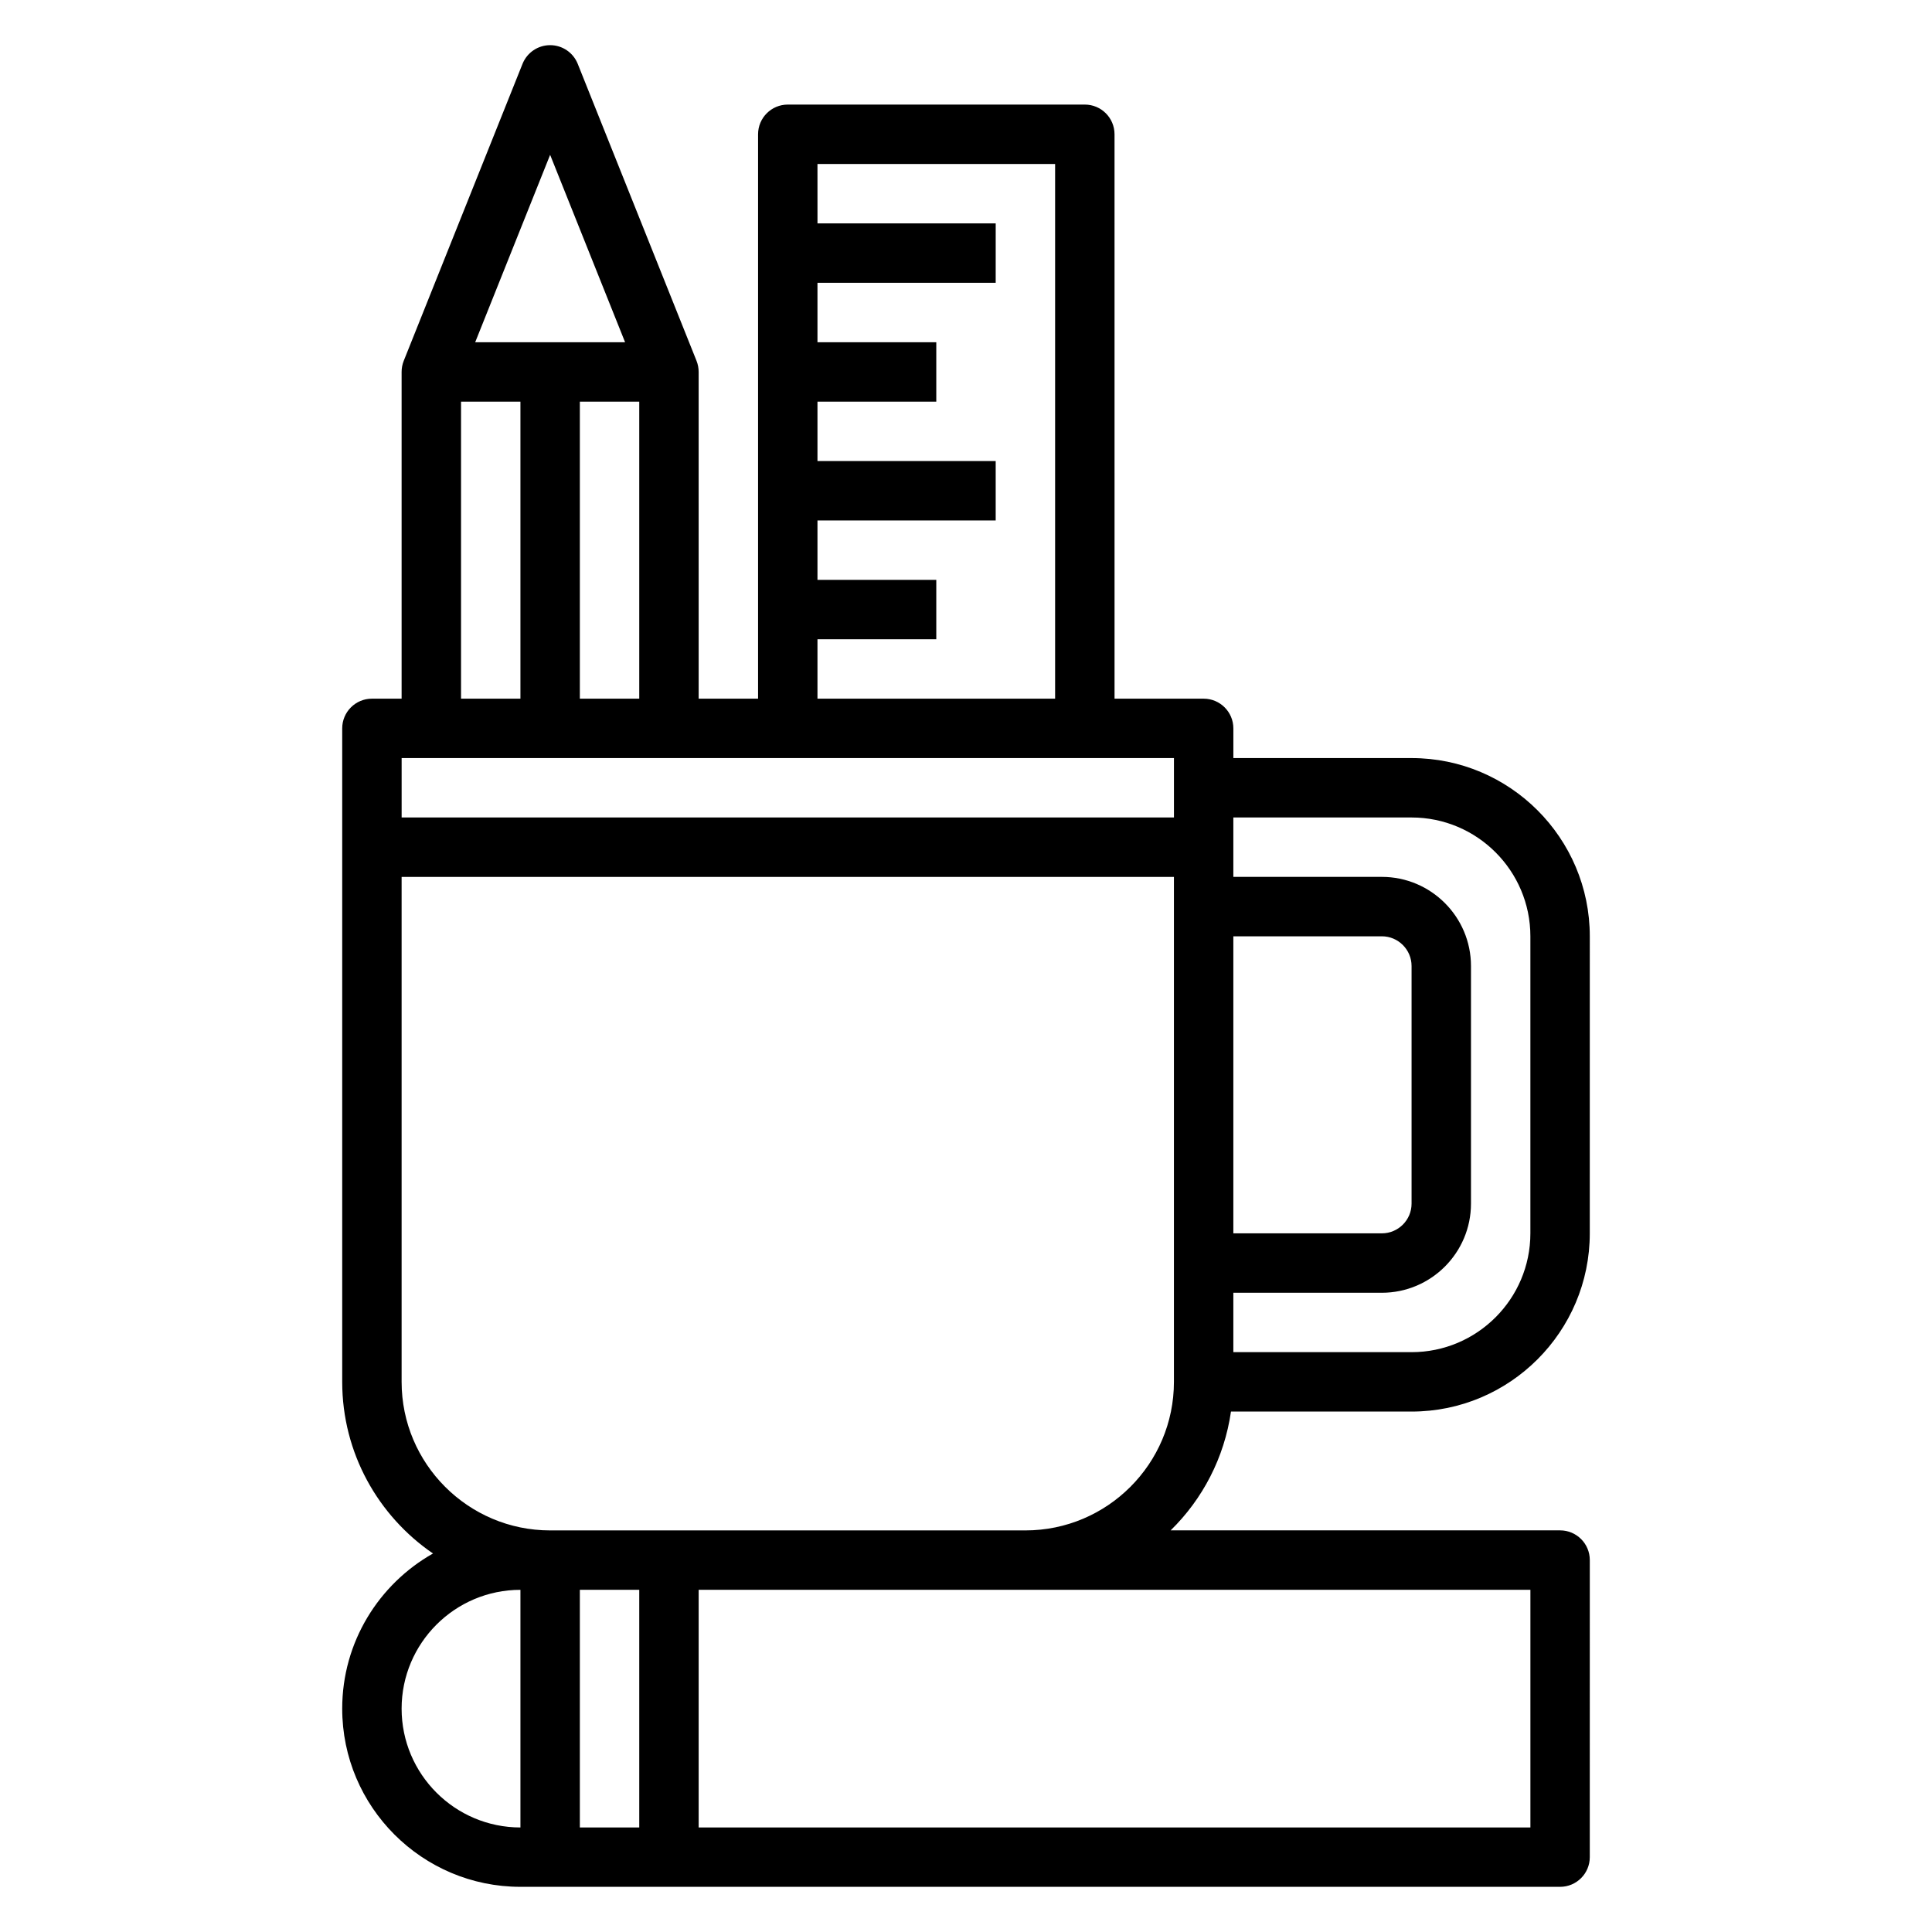
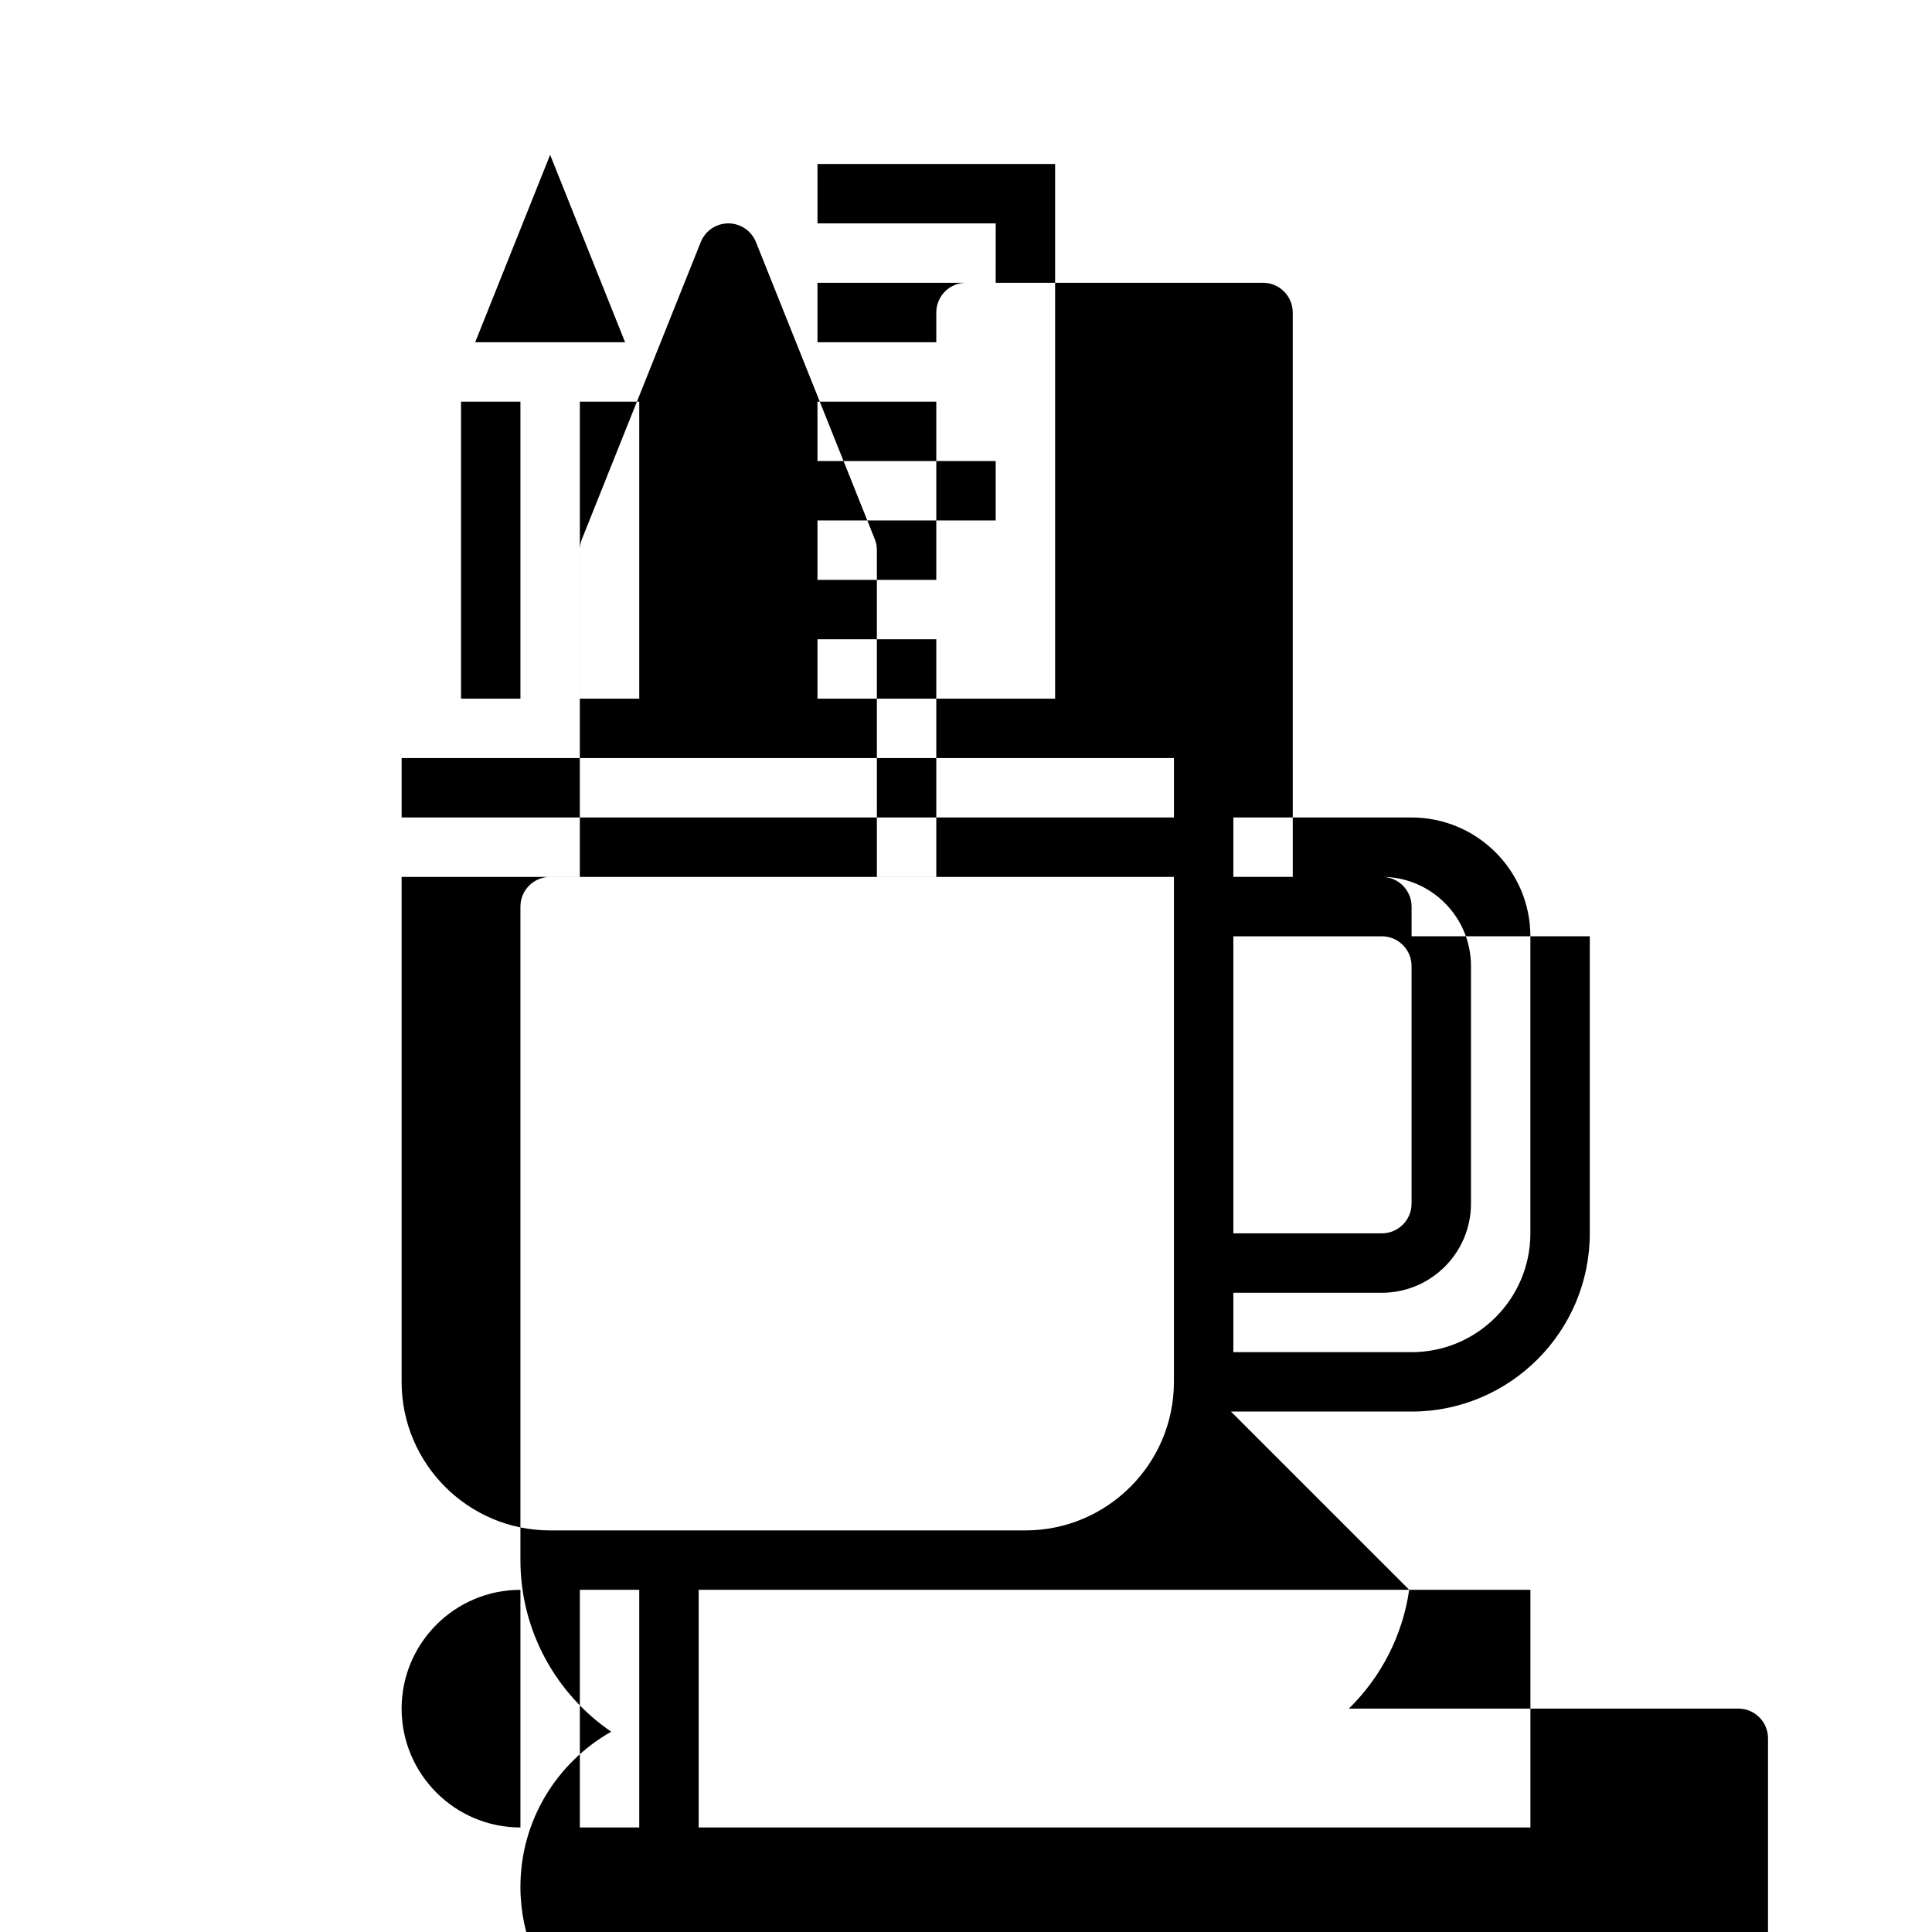
<svg xmlns="http://www.w3.org/2000/svg" fill="#000000" width="800px" height="800px" version="1.1" viewBox="144 144 512 512">
-   <path d="m470.22 518.08h47.859c26.047 0 47.23-21.184 47.23-47.23l0.004-78.723c0-26.047-21.184-47.23-47.23-47.23h-47.23v-7.871c0-4.344-3.527-7.871-7.871-7.871h-23.617l-0.004-149.57c0-4.344-3.527-7.871-7.871-7.871h-78.723c-4.344 0-7.871 3.527-7.871 7.871v149.57h-15.742l-0.004-86.594c0-1-0.188-1.992-0.559-2.93l-31.488-78.719c-1.203-2.984-4.09-4.945-7.312-4.945-3.219 0-6.109 1.961-7.312 4.945l-31.488 78.719c-0.371 0.938-0.559 1.93-0.559 2.93v86.594h-7.871c-4.344 0-7.871 3.527-7.871 7.871v173.18c0 18.871 9.547 35.551 24.059 45.484-14.348 8.117-24.059 23.488-24.059 41.109 0 26.047 21.184 47.23 47.23 47.23h275.52c4.344 0 7.871-3.519 7.871-7.871l0.004-78.723c0-4.352-3.527-7.871-7.871-7.871h-103.21c8.461-8.273 14.223-19.238 15.988-31.488zm0.629-125.95h39.359c4.336 0 7.871 3.535 7.871 7.871v62.977c0 4.344-3.535 7.871-7.871 7.871h-39.359zm47.23-31.488c17.367 0 31.488 14.121 31.488 31.488v78.719c0 17.367-14.121 31.488-31.488 31.488h-47.23v-15.742h39.359c13.02 0 23.617-10.598 23.617-23.617v-62.977c0-13.02-10.598-23.617-23.617-23.617h-39.359v-15.742zm-157.44-47.23h31.488v-15.742h-31.488v-15.742h47.23v-15.742h-47.23v-15.742h31.488v-15.742h-31.488v-15.754h47.23l0.004-15.742h-47.23l-0.004-15.746h62.977v141.7h-62.977zm-62.973 15.742v-78.719h15.742v78.719zm-7.875-144.12 19.863 49.66h-39.723zm-23.613 65.402h15.742v78.719h-15.742zm86.59 94.465h102.34v15.742h-204.67v-15.742zm-55.102 220.42h15.742v62.977h-15.742zm-47.234 31.488c0-17.367 14.121-31.488 31.488-31.488v62.977c-17.367 0-31.488-14.125-31.488-31.488zm299.14-31.488v62.977h-220.42v-62.977zm-259.78-15.746c-21.703 0-39.359-17.656-39.359-39.359v-133.82h204.67v133.82c0 21.703-17.656 39.359-39.359 39.359z" />
+   <path d="m470.22 518.08h47.859c26.047 0 47.23-21.184 47.23-47.23l0.004-78.723h-47.23v-7.871c0-4.344-3.527-7.871-7.871-7.871h-23.617l-0.004-149.57c0-4.344-3.527-7.871-7.871-7.871h-78.723c-4.344 0-7.871 3.527-7.871 7.871v149.57h-15.742l-0.004-86.594c0-1-0.188-1.992-0.559-2.93l-31.488-78.719c-1.203-2.984-4.09-4.945-7.312-4.945-3.219 0-6.109 1.961-7.312 4.945l-31.488 78.719c-0.371 0.938-0.559 1.93-0.559 2.93v86.594h-7.871c-4.344 0-7.871 3.527-7.871 7.871v173.18c0 18.871 9.547 35.551 24.059 45.484-14.348 8.117-24.059 23.488-24.059 41.109 0 26.047 21.184 47.23 47.23 47.23h275.52c4.344 0 7.871-3.519 7.871-7.871l0.004-78.723c0-4.352-3.527-7.871-7.871-7.871h-103.21c8.461-8.273 14.223-19.238 15.988-31.488zm0.629-125.95h39.359c4.336 0 7.871 3.535 7.871 7.871v62.977c0 4.344-3.535 7.871-7.871 7.871h-39.359zm47.23-31.488c17.367 0 31.488 14.121 31.488 31.488v78.719c0 17.367-14.121 31.488-31.488 31.488h-47.23v-15.742h39.359c13.02 0 23.617-10.598 23.617-23.617v-62.977c0-13.02-10.598-23.617-23.617-23.617h-39.359v-15.742zm-157.44-47.23h31.488v-15.742h-31.488v-15.742h47.23v-15.742h-47.23v-15.742h31.488v-15.742h-31.488v-15.754h47.23l0.004-15.742h-47.23l-0.004-15.746h62.977v141.7h-62.977zm-62.973 15.742v-78.719h15.742v78.719zm-7.875-144.12 19.863 49.66h-39.723zm-23.613 65.402h15.742v78.719h-15.742zm86.59 94.465h102.34v15.742h-204.67v-15.742zm-55.102 220.42h15.742v62.977h-15.742zm-47.234 31.488c0-17.367 14.121-31.488 31.488-31.488v62.977c-17.367 0-31.488-14.125-31.488-31.488zm299.14-31.488v62.977h-220.42v-62.977zm-259.78-15.746c-21.703 0-39.359-17.656-39.359-39.359v-133.82h204.67v133.82c0 21.703-17.656 39.359-39.359 39.359z" />
</svg>